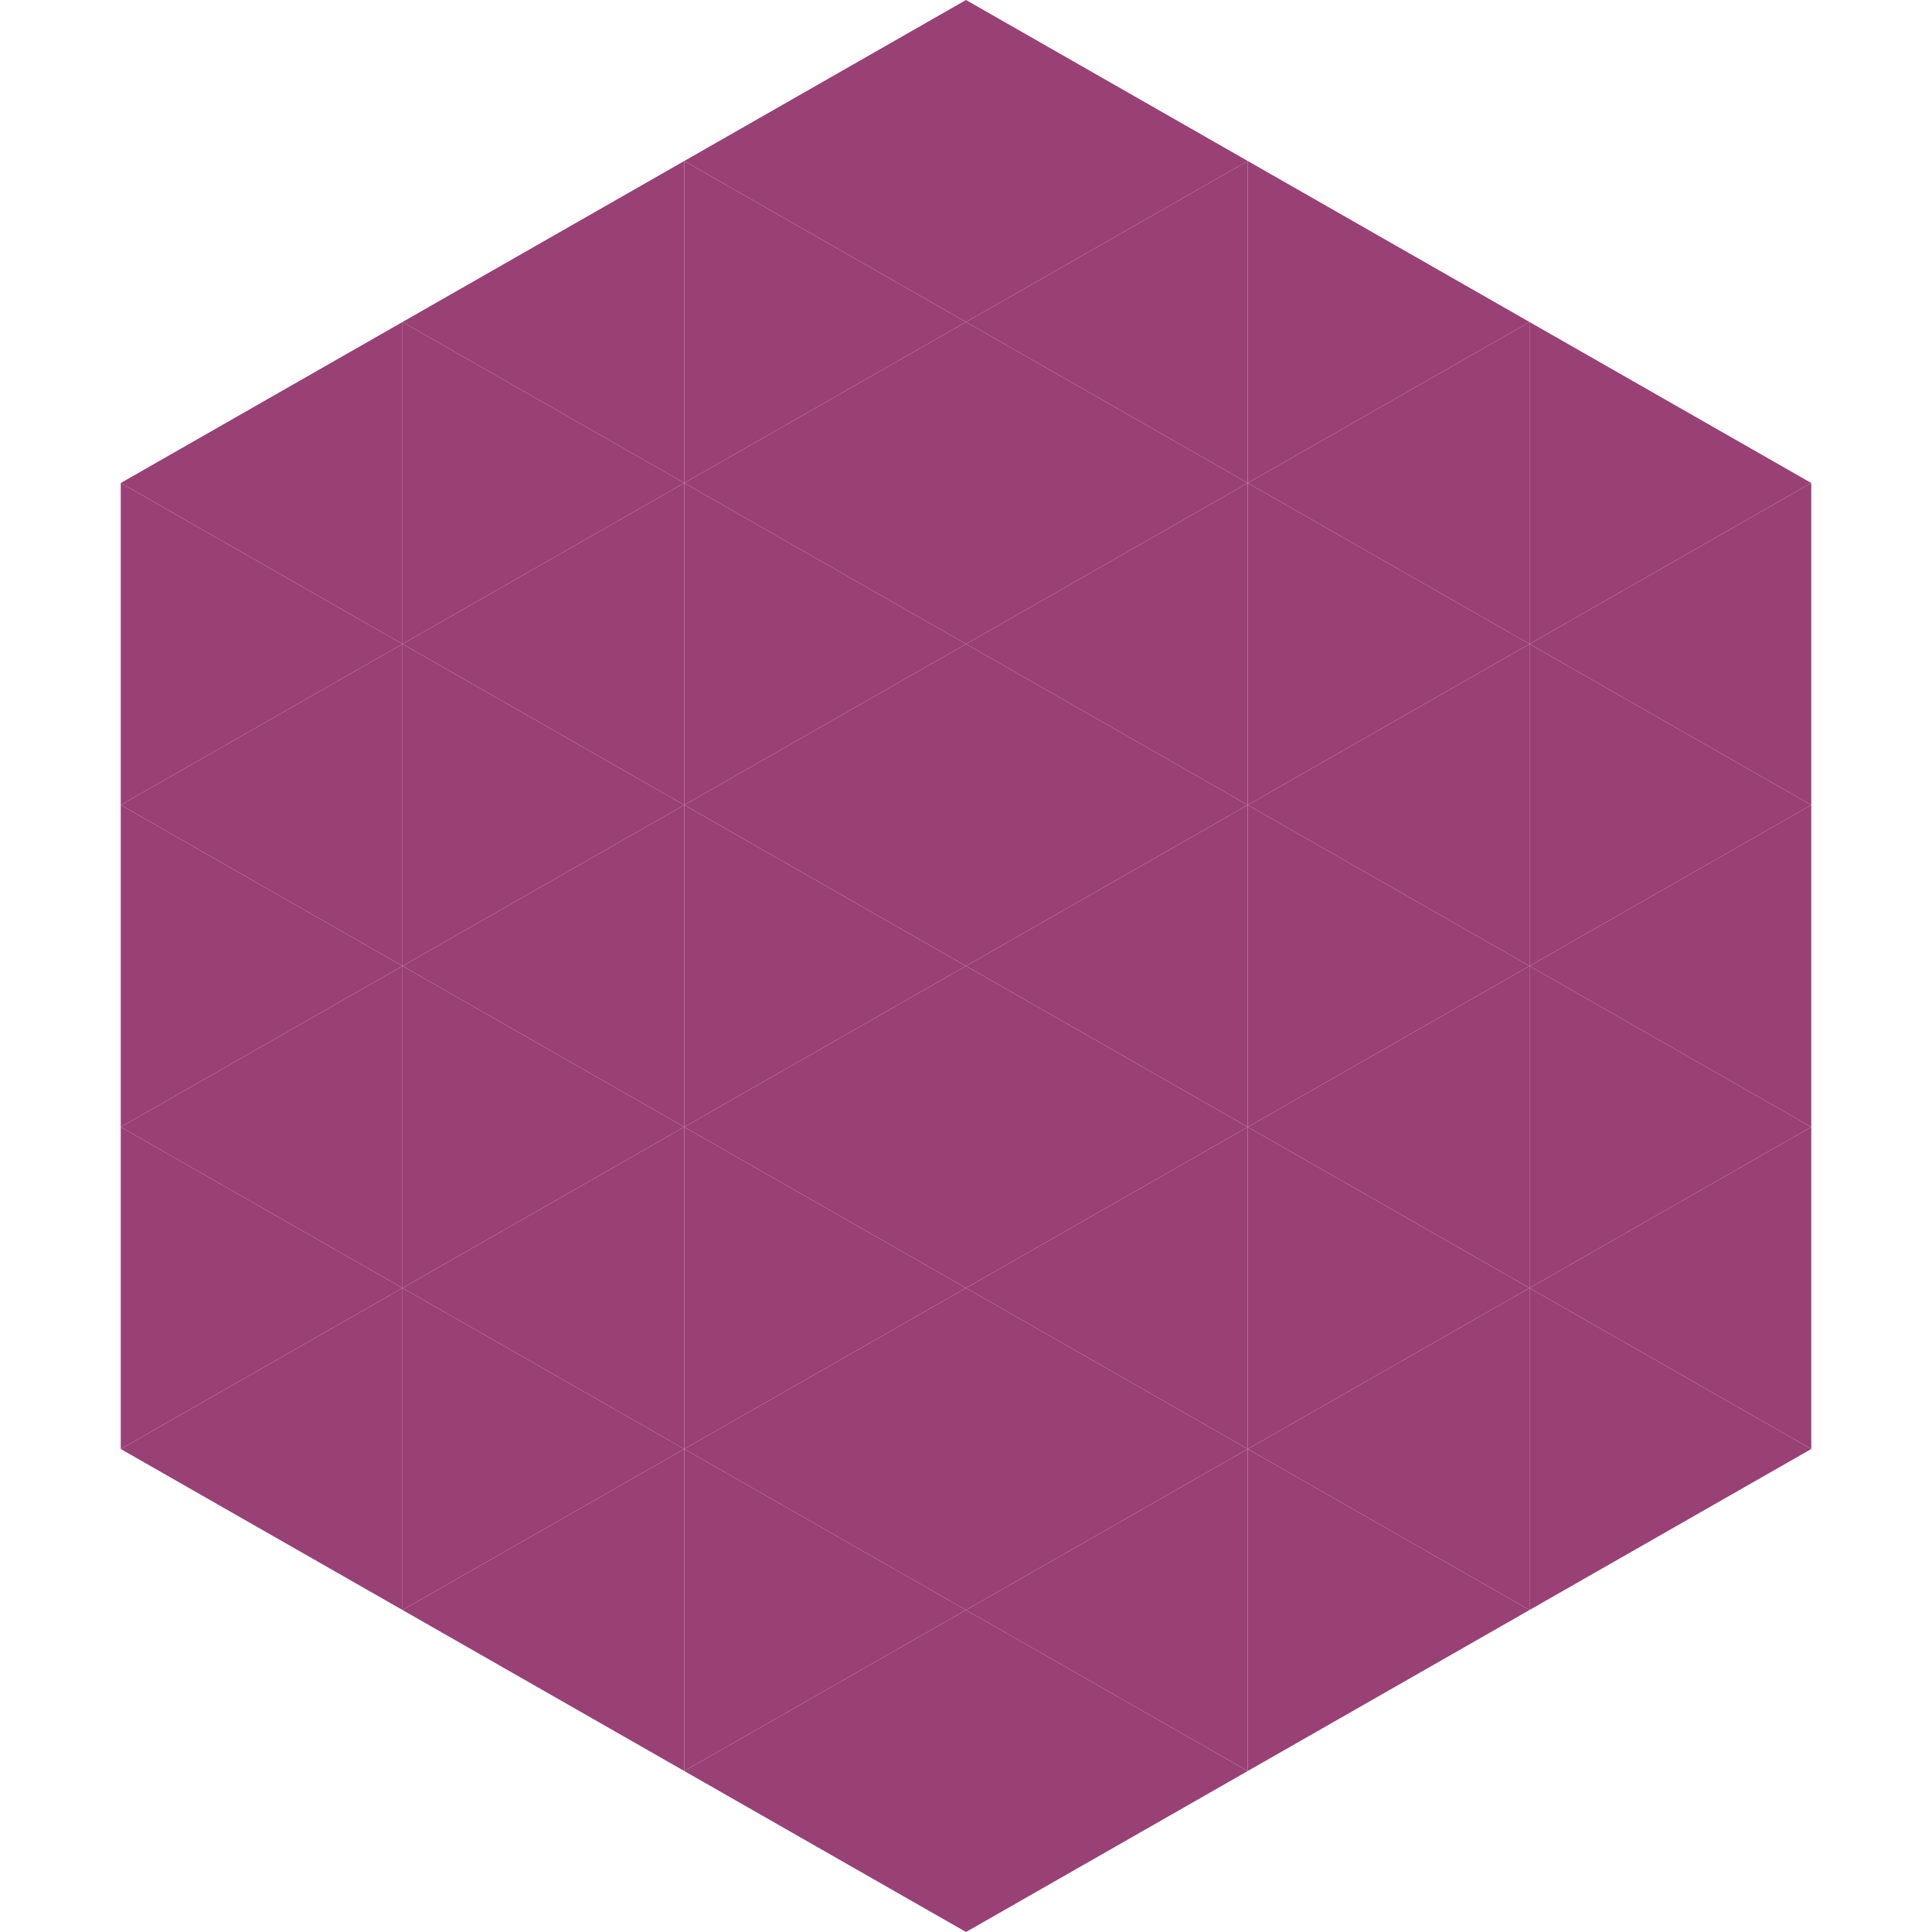
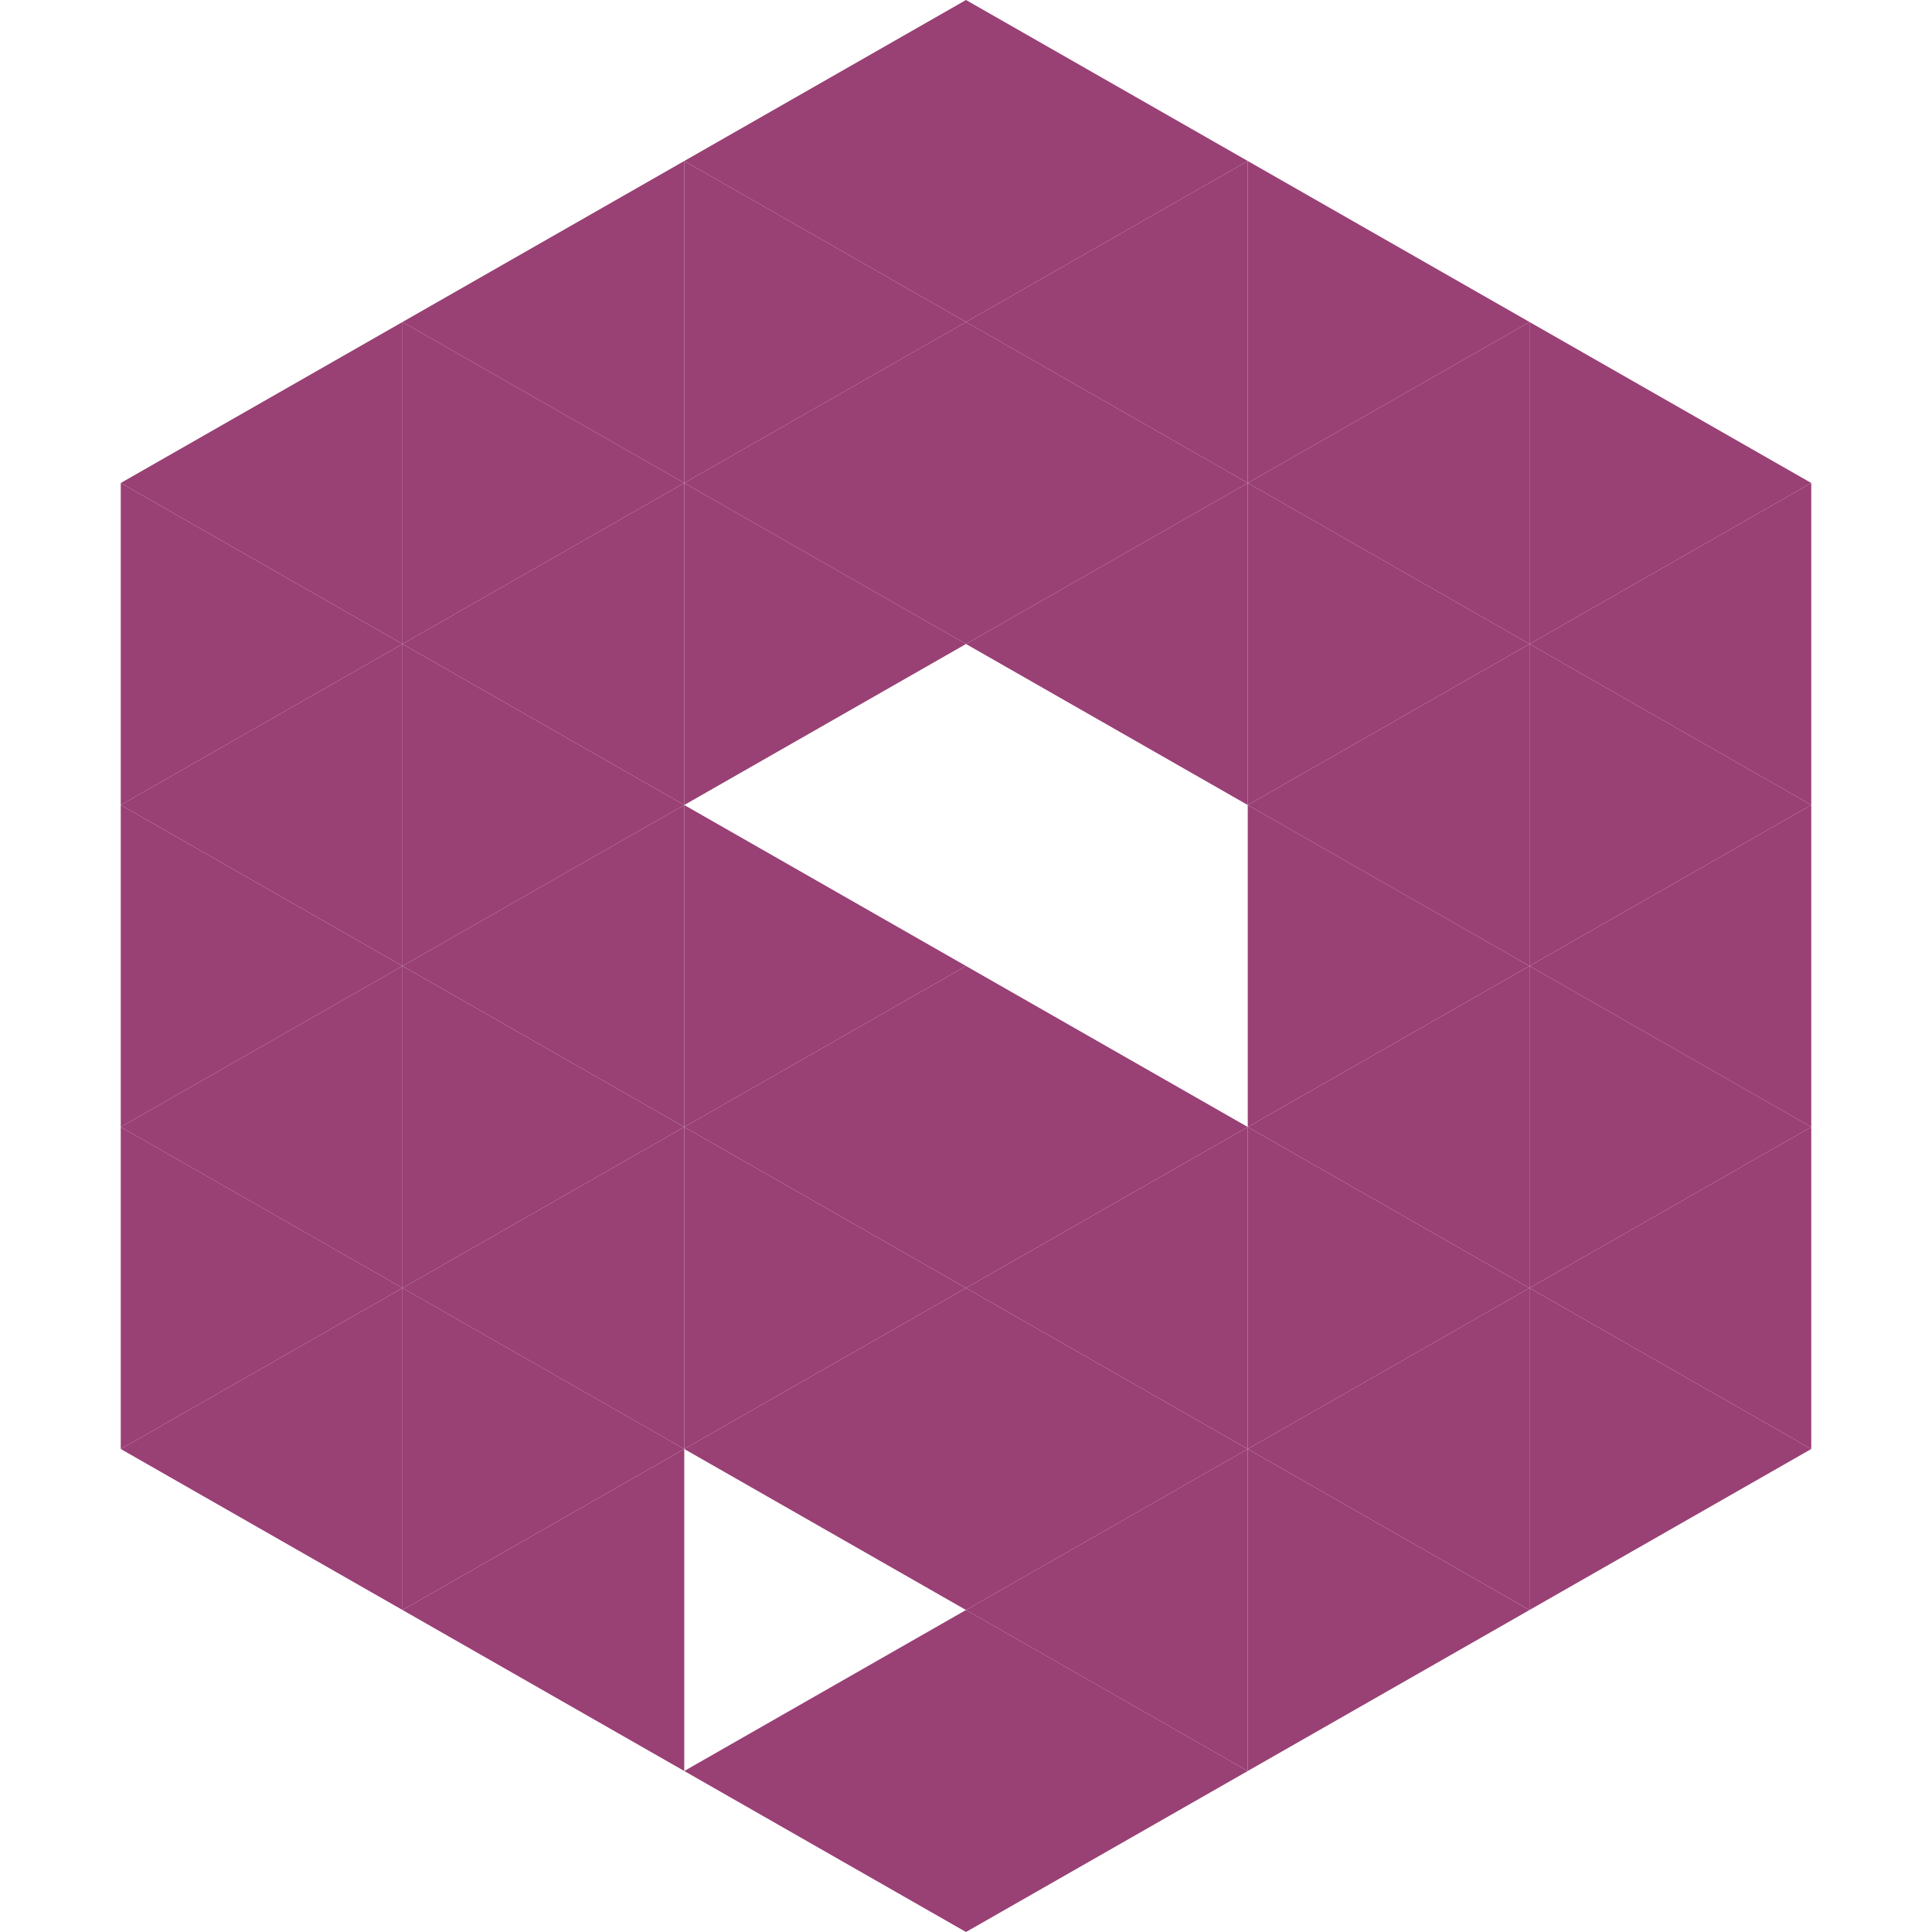
<svg xmlns="http://www.w3.org/2000/svg" width="240" height="240">
  <polygon points="50,40 15,60 50,80" style="fill:rgb(153,64,117)" />
  <polygon points="190,40 225,60 190,80" style="fill:rgb(153,64,117)" />
  <polygon points="15,60 50,80 15,100" style="fill:rgb(153,64,117)" />
  <polygon points="225,60 190,80 225,100" style="fill:rgb(153,64,117)" />
  <polygon points="50,80 15,100 50,120" style="fill:rgb(153,64,117)" />
  <polygon points="190,80 225,100 190,120" style="fill:rgb(153,64,117)" />
  <polygon points="15,100 50,120 15,140" style="fill:rgb(153,64,117)" />
  <polygon points="225,100 190,120 225,140" style="fill:rgb(153,64,117)" />
  <polygon points="50,120 15,140 50,160" style="fill:rgb(153,64,117)" />
  <polygon points="190,120 225,140 190,160" style="fill:rgb(153,64,117)" />
  <polygon points="15,140 50,160 15,180" style="fill:rgb(153,64,117)" />
  <polygon points="225,140 190,160 225,180" style="fill:rgb(153,64,117)" />
  <polygon points="50,160 15,180 50,200" style="fill:rgb(153,64,117)" />
  <polygon points="190,160 225,180 190,200" style="fill:rgb(153,64,117)" />
  <polygon points="15,180 50,200 15,220" style="fill:rgb(255,255,255); fill-opacity:0" />
  <polygon points="225,180 190,200 225,220" style="fill:rgb(255,255,255); fill-opacity:0" />
  <polygon points="50,0 85,20 50,40" style="fill:rgb(255,255,255); fill-opacity:0" />
  <polygon points="190,0 155,20 190,40" style="fill:rgb(255,255,255); fill-opacity:0" />
  <polygon points="85,20 50,40 85,60" style="fill:rgb(153,64,117)" />
  <polygon points="155,20 190,40 155,60" style="fill:rgb(153,64,117)" />
  <polygon points="50,40 85,60 50,80" style="fill:rgb(153,64,117)" />
  <polygon points="190,40 155,60 190,80" style="fill:rgb(153,64,117)" />
  <polygon points="85,60 50,80 85,100" style="fill:rgb(153,64,117)" />
  <polygon points="155,60 190,80 155,100" style="fill:rgb(153,64,117)" />
  <polygon points="50,80 85,100 50,120" style="fill:rgb(153,64,117)" />
  <polygon points="190,80 155,100 190,120" style="fill:rgb(153,64,117)" />
  <polygon points="85,100 50,120 85,140" style="fill:rgb(153,64,117)" />
  <polygon points="155,100 190,120 155,140" style="fill:rgb(153,64,117)" />
  <polygon points="50,120 85,140 50,160" style="fill:rgb(153,64,117)" />
  <polygon points="190,120 155,140 190,160" style="fill:rgb(153,64,117)" />
  <polygon points="85,140 50,160 85,180" style="fill:rgb(153,64,117)" />
  <polygon points="155,140 190,160 155,180" style="fill:rgb(153,64,117)" />
  <polygon points="50,160 85,180 50,200" style="fill:rgb(153,64,117)" />
  <polygon points="190,160 155,180 190,200" style="fill:rgb(153,64,117)" />
  <polygon points="85,180 50,200 85,220" style="fill:rgb(153,64,117)" />
  <polygon points="155,180 190,200 155,220" style="fill:rgb(153,64,117)" />
  <polygon points="120,0 85,20 120,40" style="fill:rgb(153,64,117)" />
  <polygon points="120,0 155,20 120,40" style="fill:rgb(153,64,117)" />
  <polygon points="85,20 120,40 85,60" style="fill:rgb(153,64,117)" />
  <polygon points="155,20 120,40 155,60" style="fill:rgb(153,64,117)" />
  <polygon points="120,40 85,60 120,80" style="fill:rgb(153,64,117)" />
  <polygon points="120,40 155,60 120,80" style="fill:rgb(153,64,117)" />
  <polygon points="85,60 120,80 85,100" style="fill:rgb(153,64,117)" />
  <polygon points="155,60 120,80 155,100" style="fill:rgb(153,64,117)" />
-   <polygon points="120,80 85,100 120,120" style="fill:rgb(153,64,117)" />
-   <polygon points="120,80 155,100 120,120" style="fill:rgb(153,64,117)" />
  <polygon points="85,100 120,120 85,140" style="fill:rgb(153,64,117)" />
-   <polygon points="155,100 120,120 155,140" style="fill:rgb(153,64,117)" />
  <polygon points="120,120 85,140 120,160" style="fill:rgb(153,64,117)" />
  <polygon points="120,120 155,140 120,160" style="fill:rgb(153,64,117)" />
  <polygon points="85,140 120,160 85,180" style="fill:rgb(153,64,117)" />
  <polygon points="155,140 120,160 155,180" style="fill:rgb(153,64,117)" />
  <polygon points="120,160 85,180 120,200" style="fill:rgb(153,64,117)" />
  <polygon points="120,160 155,180 120,200" style="fill:rgb(153,64,117)" />
-   <polygon points="85,180 120,200 85,220" style="fill:rgb(153,64,117)" />
  <polygon points="155,180 120,200 155,220" style="fill:rgb(153,64,117)" />
  <polygon points="120,200 85,220 120,240" style="fill:rgb(153,64,117)" />
  <polygon points="120,200 155,220 120,240" style="fill:rgb(153,64,117)" />
  <polygon points="85,220 120,240 85,260" style="fill:rgb(255,255,255); fill-opacity:0" />
  <polygon points="155,220 120,240 155,260" style="fill:rgb(255,255,255); fill-opacity:0" />
</svg>